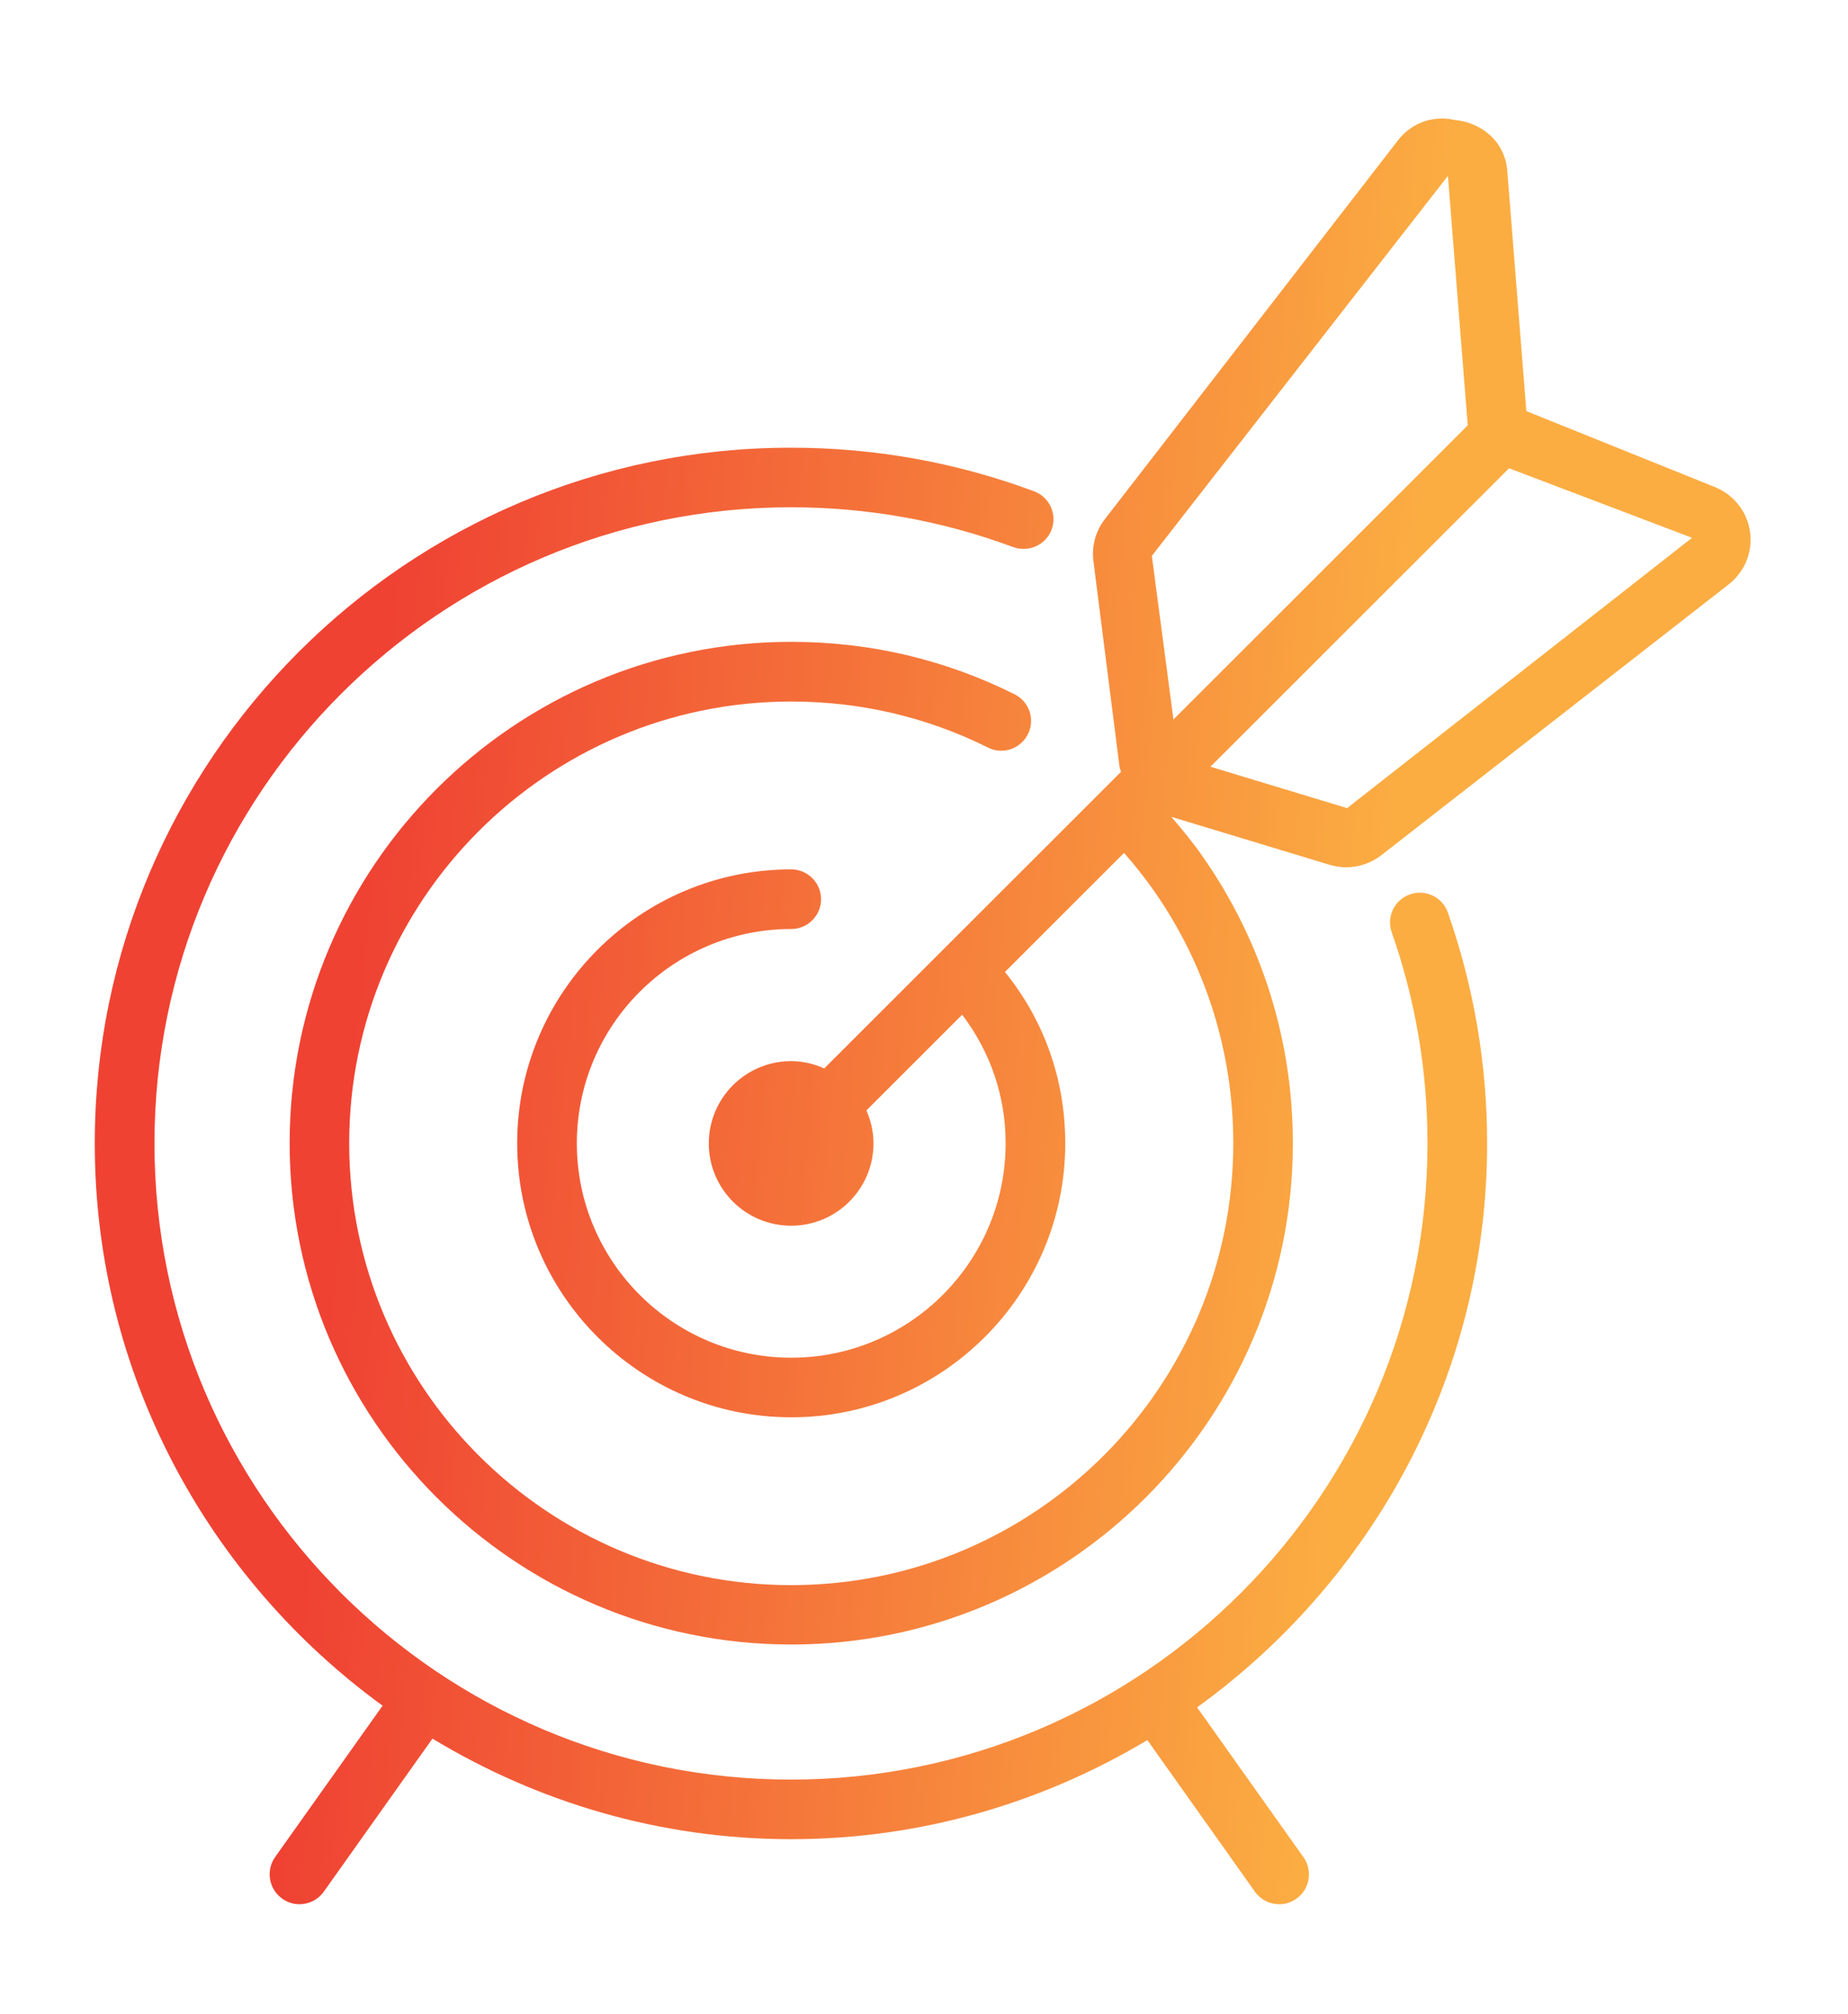
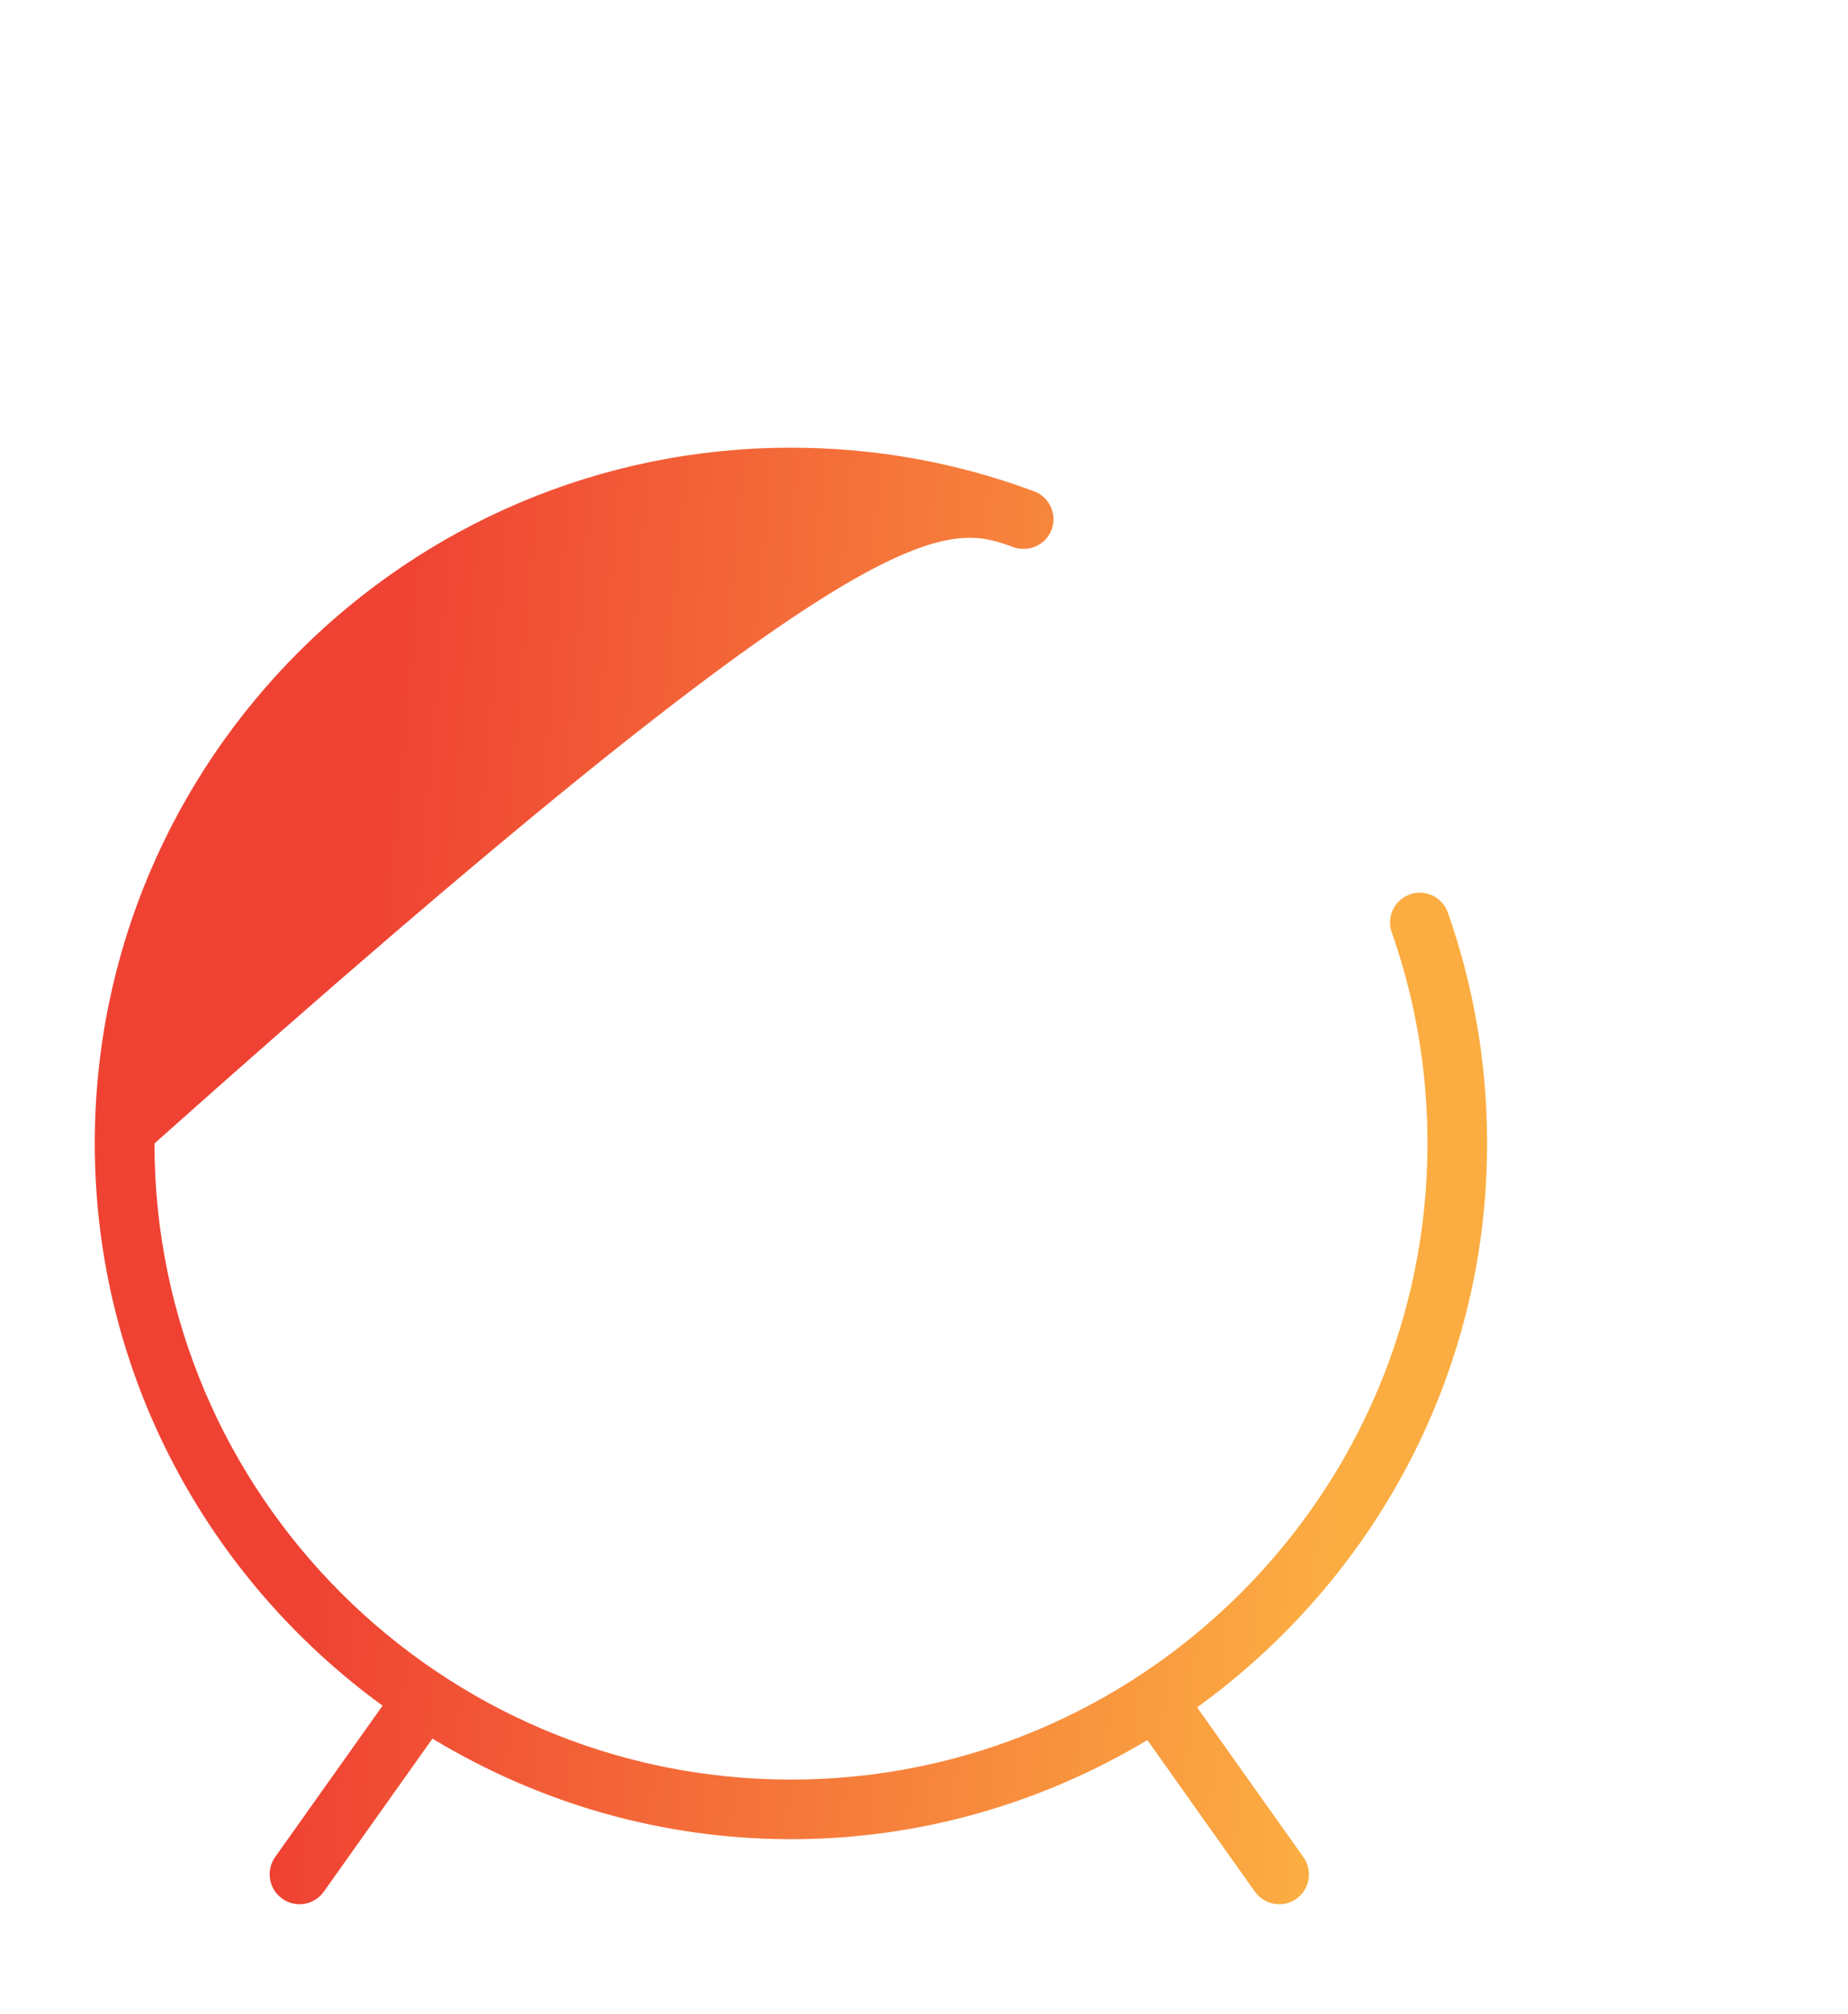
<svg xmlns="http://www.w3.org/2000/svg" width="78" height="85" viewBox="0 0 78 85" fill="none">
-   <path d="M33.392 44.779C31.473 44.779 29.917 46.334 29.917 48.252C29.917 50.169 31.473 51.724 33.392 51.724C35.311 51.724 36.868 50.169 36.868 48.252C36.868 47.754 36.755 47.288 36.57 46.858L40.611 42.82C41.799 44.384 42.445 46.251 42.445 48.248C42.445 53.238 38.386 57.294 33.396 57.294C28.406 57.294 24.347 53.238 24.347 48.248C24.347 43.259 28.406 39.203 33.396 39.203C34.092 39.203 34.655 38.637 34.655 37.945C34.655 37.253 34.089 36.687 33.396 36.687C27.02 36.687 21.829 41.874 21.829 48.248C21.829 54.622 27.017 59.809 33.396 59.809C39.775 59.809 44.962 54.622 44.962 48.248C44.962 45.577 44.084 43.079 42.422 41.023C42.422 41.023 42.416 41.02 42.416 41.017L47.444 35.992C47.907 36.519 48.343 37.067 48.744 37.645C50.911 40.767 52.054 44.431 52.054 48.246C52.054 58.525 43.689 66.891 33.395 66.891C23.111 66.891 14.739 58.531 14.739 48.246C14.739 37.969 23.105 29.604 33.395 29.604C36.319 29.604 39.111 30.258 41.699 31.545C42.315 31.86 43.075 31.607 43.385 30.982C43.7 30.363 43.444 29.607 42.822 29.297C39.883 27.83 36.712 27.085 33.396 27.085C21.72 27.085 12.225 36.575 12.225 48.24C12.225 59.904 21.723 69.397 33.396 69.397C45.069 69.397 54.569 59.907 54.569 48.24C54.569 43.91 53.266 39.751 50.811 36.214C50.392 35.604 49.924 35.033 49.44 34.47L56.117 36.493C56.344 36.561 56.58 36.599 56.824 36.599C57.352 36.599 57.874 36.42 58.298 36.093L72.966 24.659C73.641 24.132 73.986 23.283 73.865 22.444C73.75 21.601 73.184 20.88 72.388 20.556L64.424 17.348L63.619 7.207C63.531 6.044 62.608 5.136 61.264 5.048L61.267 5.033C60.385 4.886 59.528 5.237 59 5.929L46.626 21.919C46.24 22.423 46.069 23.047 46.152 23.684L47.251 32.349C47.26 32.425 47.301 32.493 47.316 32.57L34.788 45.088C34.363 44.894 33.894 44.779 33.392 44.779ZM56.859 34.102L51.09 32.355L63.694 19.761L71.417 22.695L56.859 34.102ZM48.617 23.457L61.113 7.422L61.95 17.949L49.528 30.361L48.617 23.457Z" fill="url(#paint0_linear_195_906)" />
-   <path d="M11.915 80.124C12.136 80.281 12.39 80.357 12.64 80.357C13.033 80.357 13.422 80.171 13.666 79.827L18.253 73.368C22.68 76.045 27.848 77.612 33.392 77.612C38.892 77.612 44.021 76.066 48.428 73.43L52.967 79.827C53.212 80.172 53.598 80.357 53.993 80.357C54.244 80.357 54.5 80.281 54.718 80.125C55.284 79.721 55.419 78.941 55.016 78.372L50.526 72.049C57.925 66.711 62.768 58.046 62.768 48.252C62.768 44.909 62.208 41.633 61.111 38.509C60.881 37.855 60.162 37.507 59.508 37.743C58.854 37.973 58.511 38.691 58.742 39.345C59.744 42.193 60.251 45.192 60.251 48.252C60.251 63.053 48.198 75.097 33.386 75.097C18.573 75.097 6.52 63.053 6.52 48.252C6.52 33.451 18.573 21.407 33.386 21.407C36.613 21.407 39.77 21.972 42.768 23.089C43.414 23.318 44.142 23.003 44.386 22.349C44.628 21.699 44.298 20.974 43.647 20.733C40.366 19.51 36.914 18.892 33.383 18.892C17.185 18.892 4 32.061 4 48.252C4 58.005 8.802 66.635 16.148 71.978L11.608 78.372C11.213 78.938 11.347 79.724 11.915 80.124Z" fill="url(#paint1_linear_195_906)" />
+   <path d="M11.915 80.124C12.136 80.281 12.39 80.357 12.64 80.357C13.033 80.357 13.422 80.171 13.666 79.827L18.253 73.368C22.68 76.045 27.848 77.612 33.392 77.612C38.892 77.612 44.021 76.066 48.428 73.43L52.967 79.827C53.212 80.172 53.598 80.357 53.993 80.357C54.244 80.357 54.5 80.281 54.718 80.125C55.284 79.721 55.419 78.941 55.016 78.372L50.526 72.049C57.925 66.711 62.768 58.046 62.768 48.252C62.768 44.909 62.208 41.633 61.111 38.509C60.881 37.855 60.162 37.507 59.508 37.743C58.854 37.973 58.511 38.691 58.742 39.345C59.744 42.193 60.251 45.192 60.251 48.252C60.251 63.053 48.198 75.097 33.386 75.097C18.573 75.097 6.52 63.053 6.52 48.252C36.613 21.407 39.77 21.972 42.768 23.089C43.414 23.318 44.142 23.003 44.386 22.349C44.628 21.699 44.298 20.974 43.647 20.733C40.366 19.51 36.914 18.892 33.383 18.892C17.185 18.892 4 32.061 4 48.252C4 58.005 8.802 66.635 16.148 71.978L11.608 78.372C11.213 78.938 11.347 79.724 11.915 80.124Z" fill="url(#paint1_linear_195_906)" />
  <defs>
    <linearGradient id="paint0_linear_195_906" x1="13.132" y1="-49.584" x2="84.678" y2="-43.203" gradientUnits="userSpaceOnUse">
      <stop offset="0.14" stop-color="#EF4233" />
      <stop offset="0.74" stop-color="#FBAD42" />
    </linearGradient>
    <linearGradient id="paint1_linear_195_906" x1="13.132" y1="-49.584" x2="84.678" y2="-43.203" gradientUnits="userSpaceOnUse">
      <stop offset="0.14" stop-color="#EF4233" />
      <stop offset="0.74" stop-color="#FBAD42" />
    </linearGradient>
  </defs>
</svg>